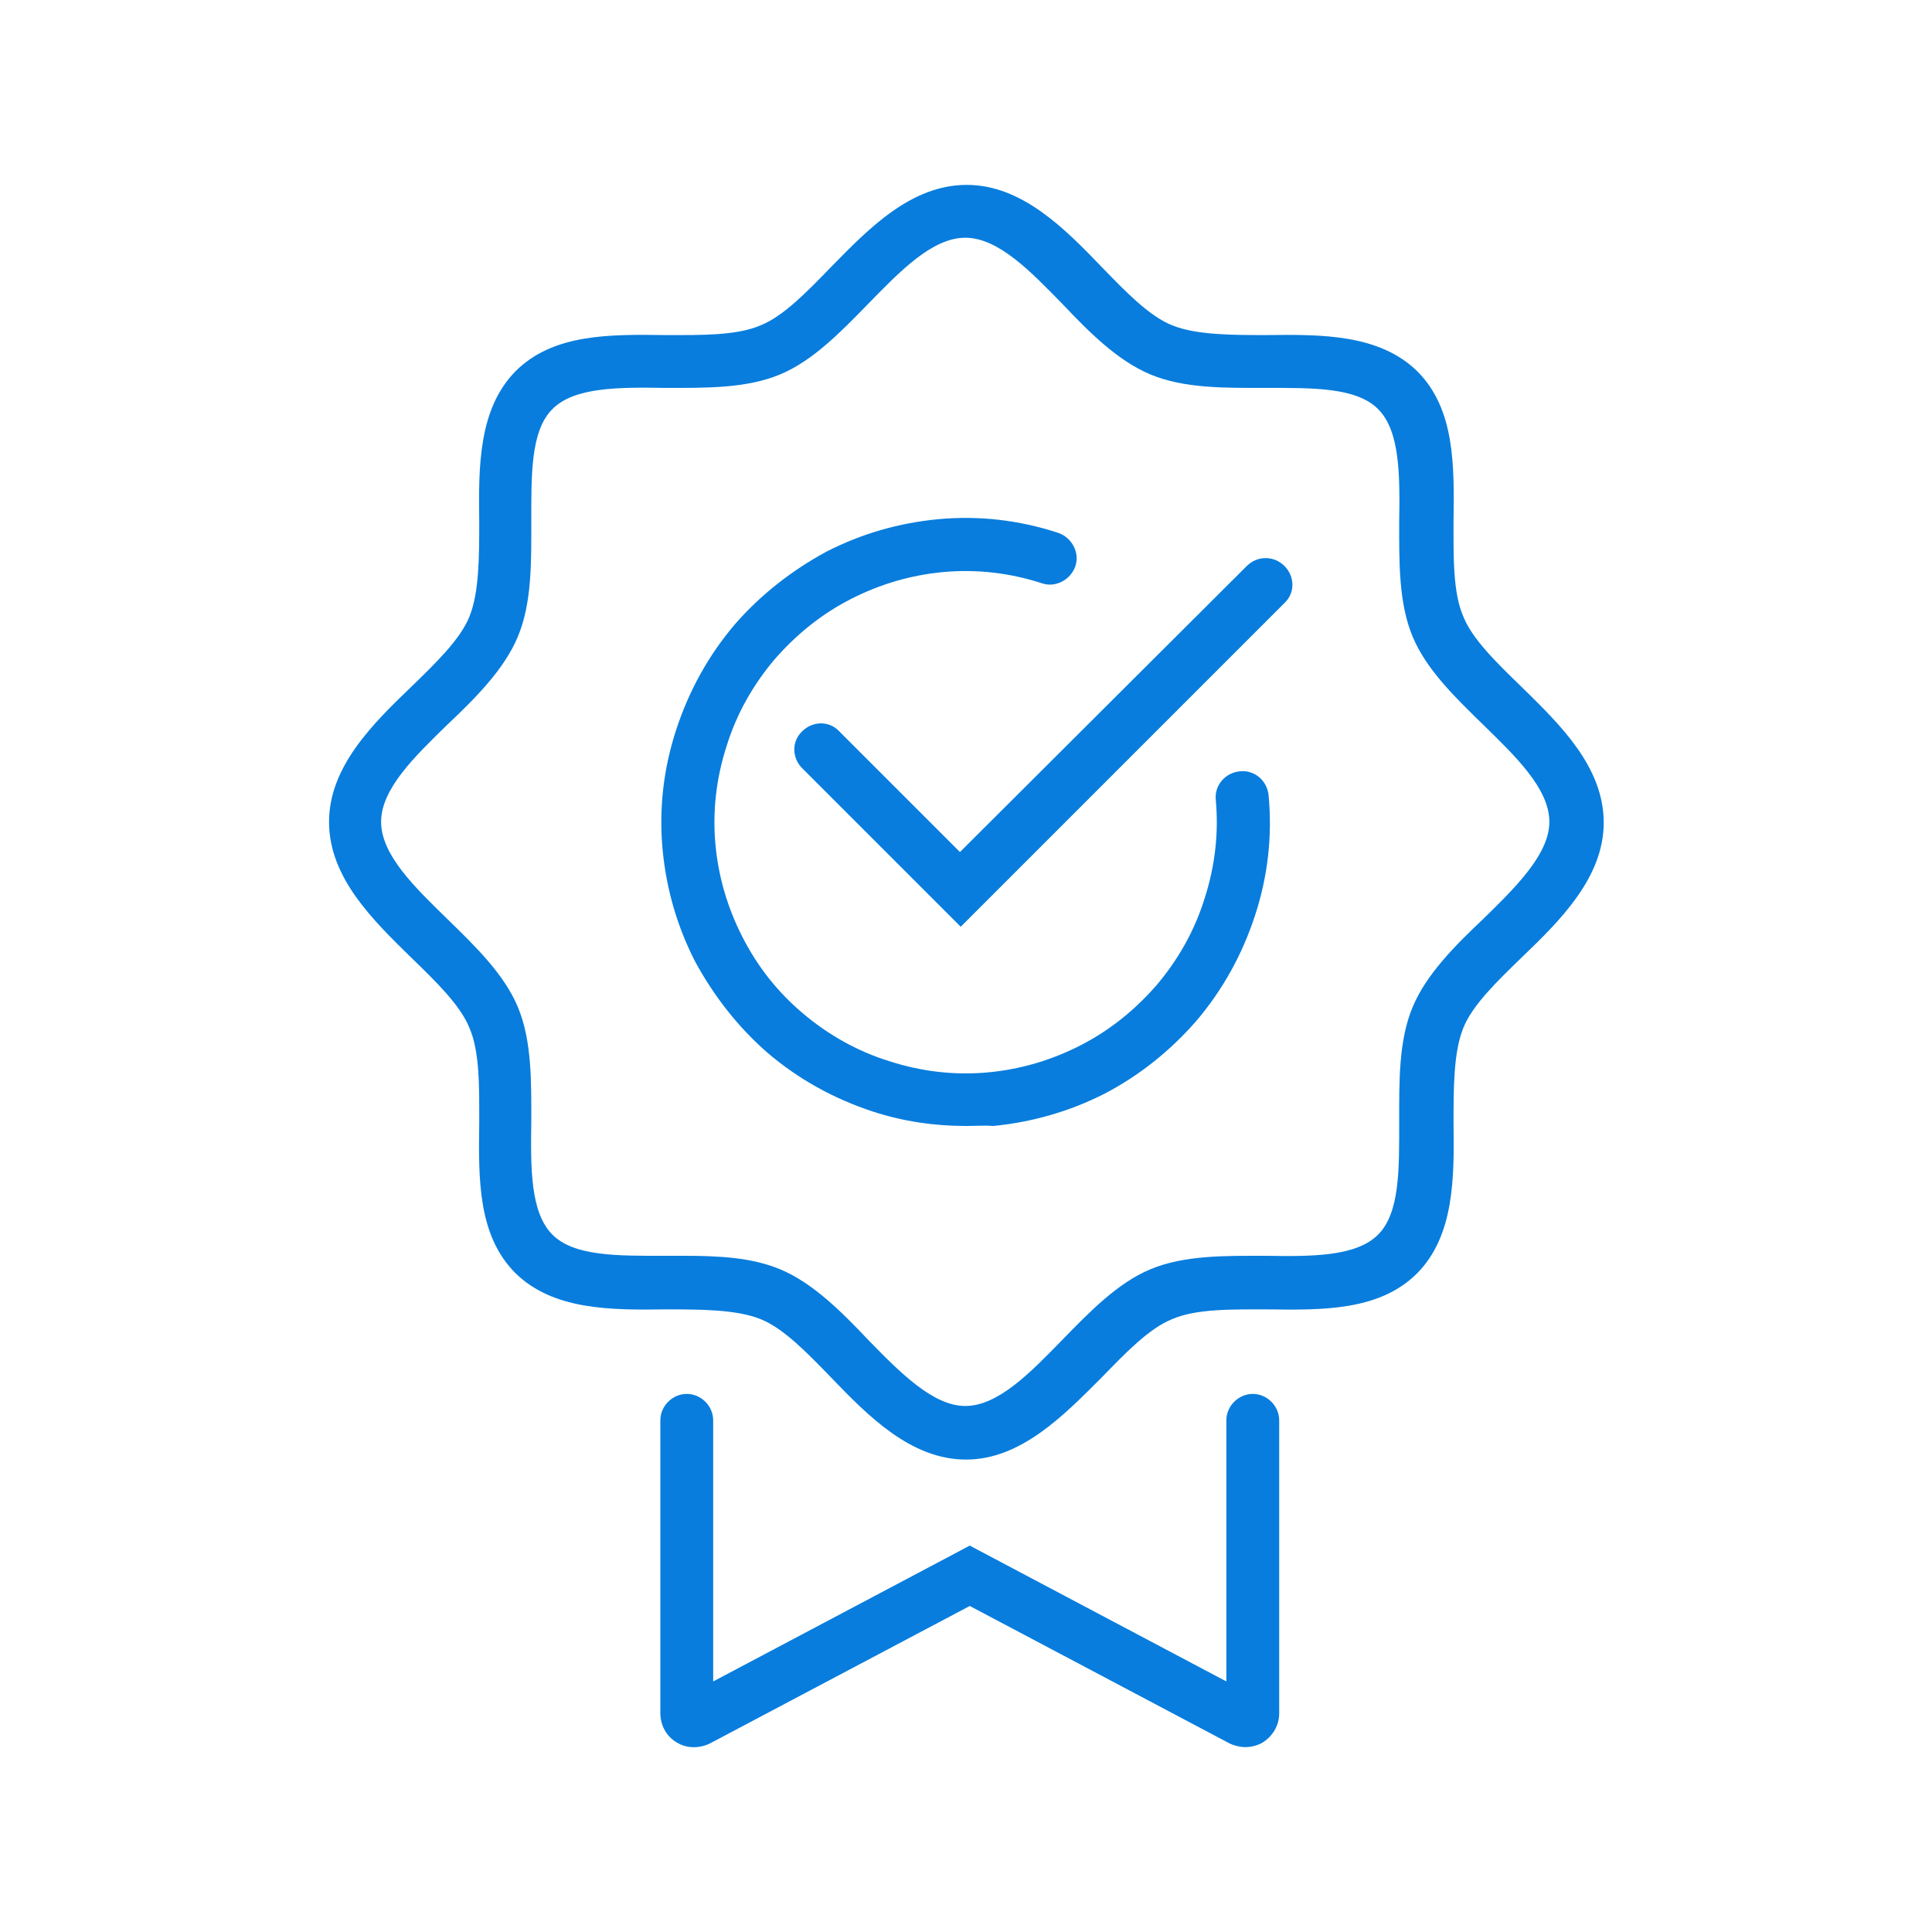
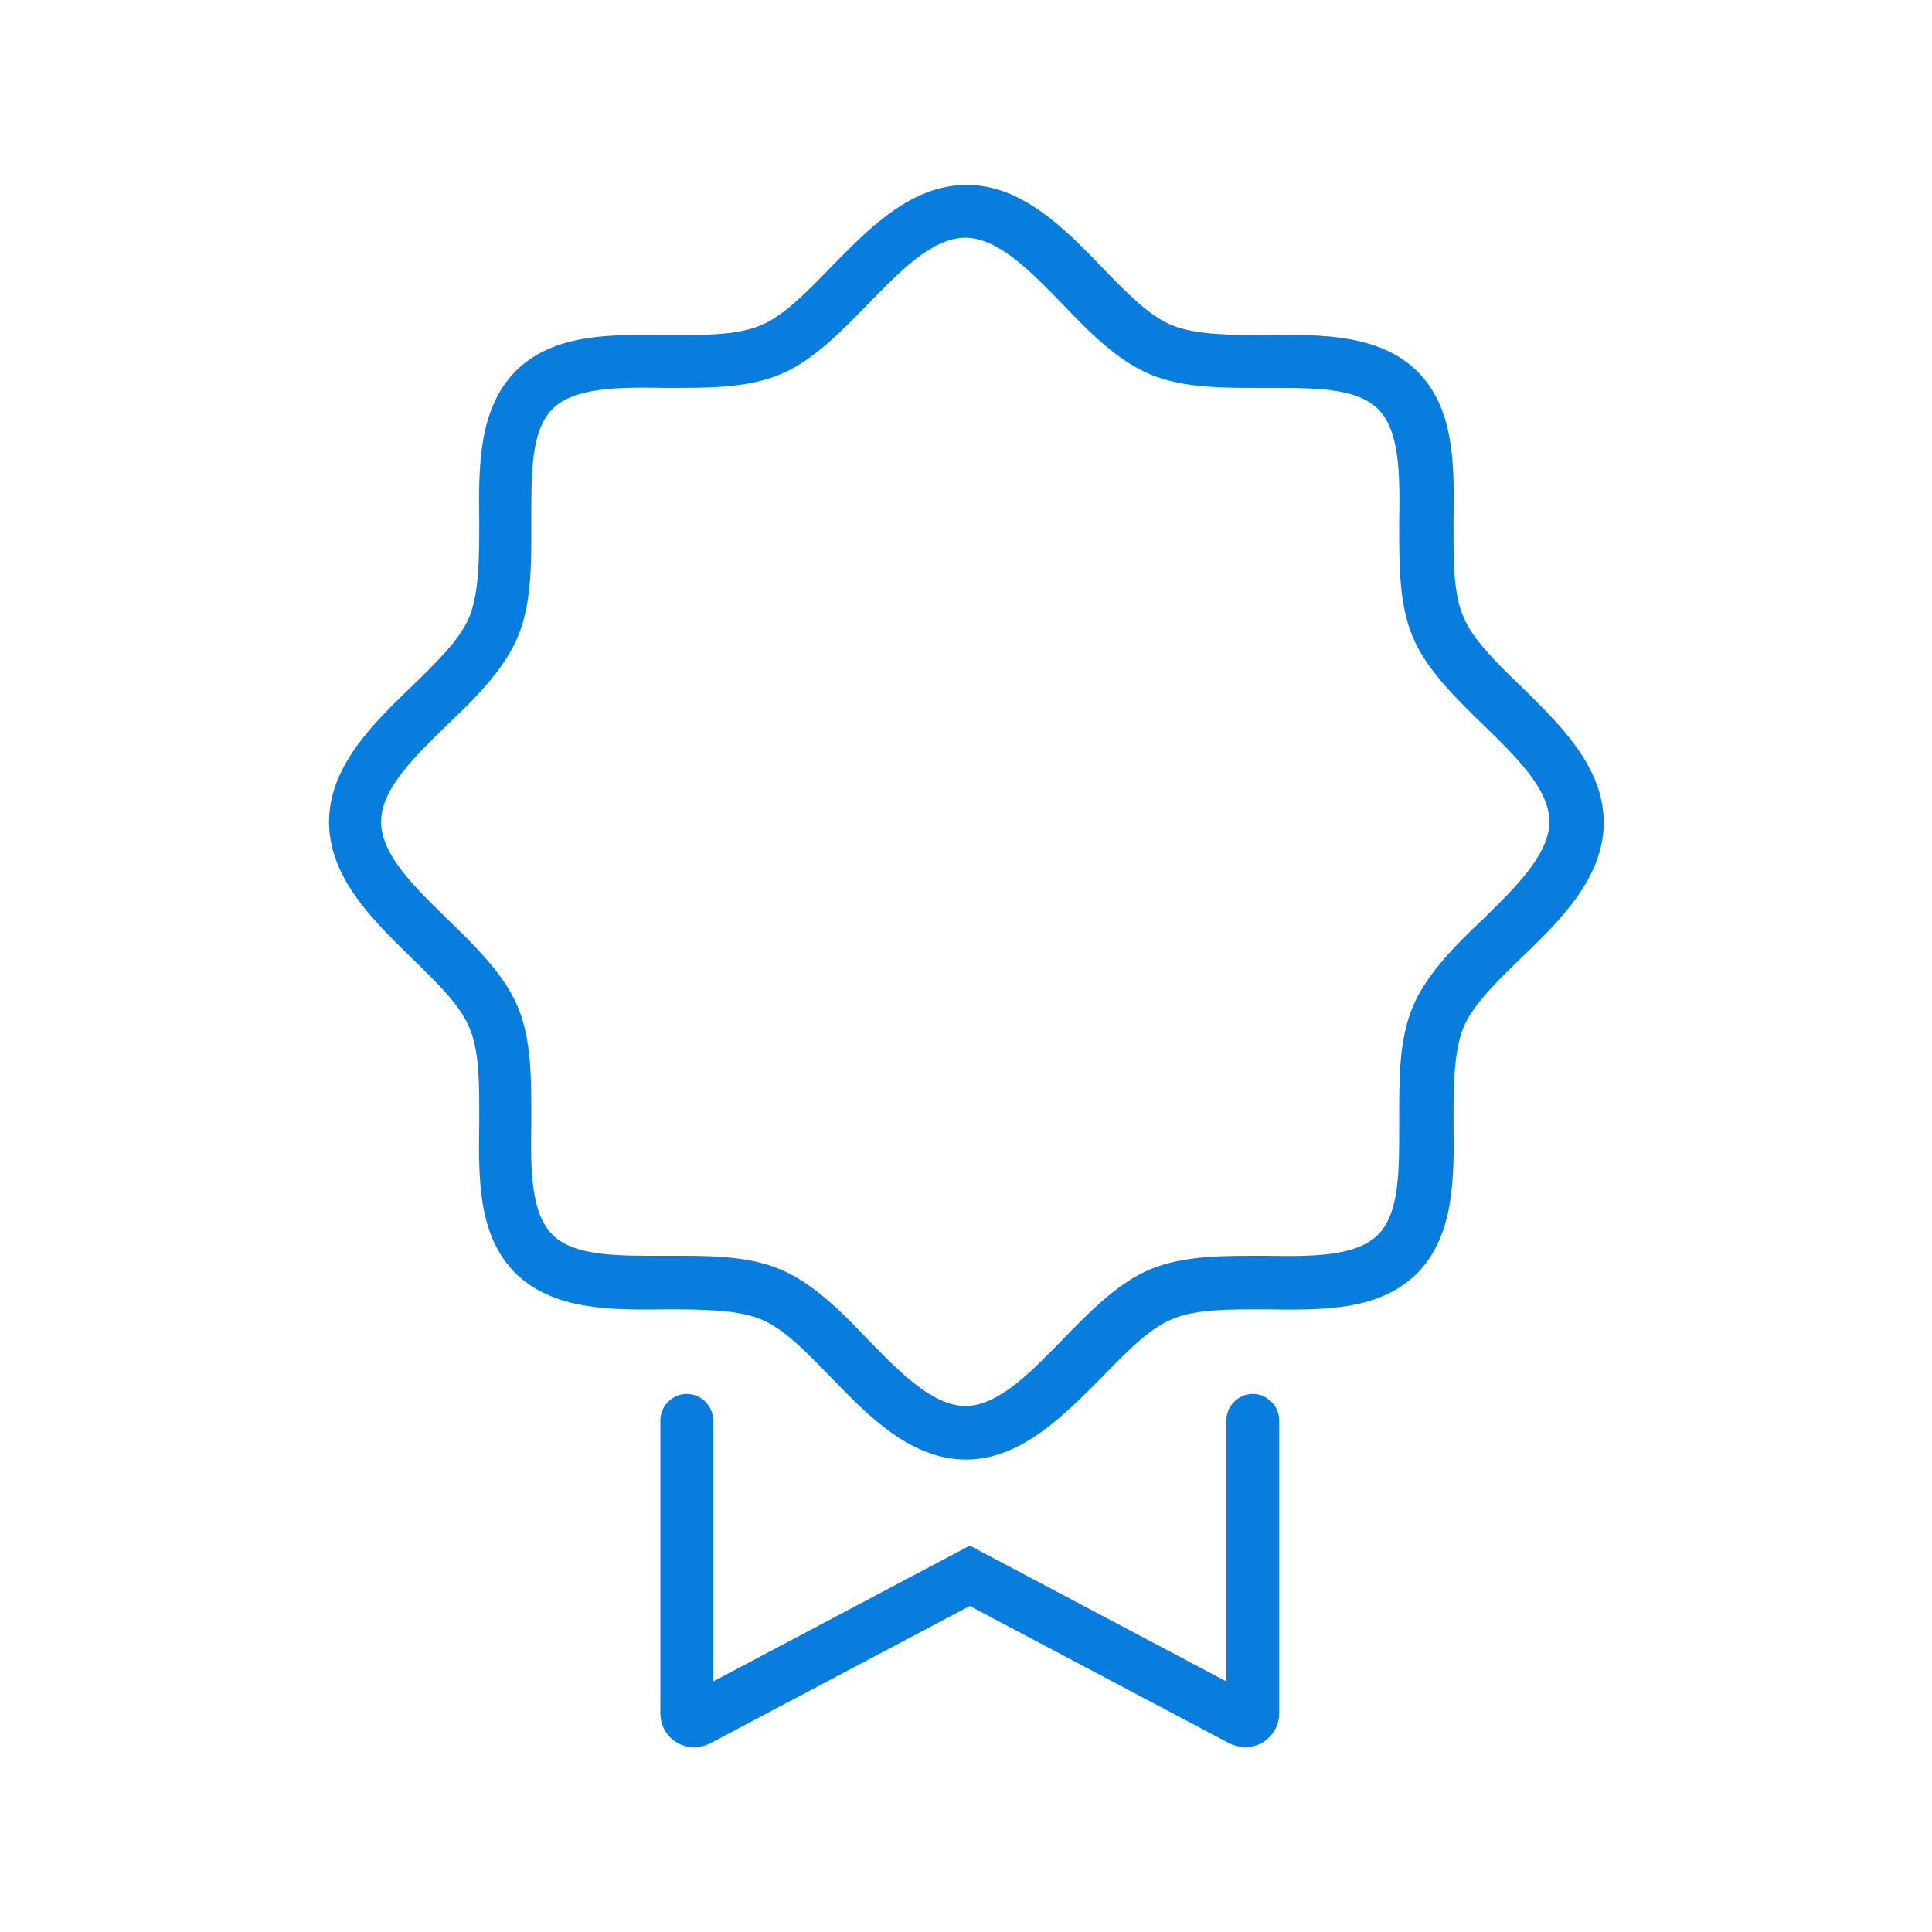
<svg xmlns="http://www.w3.org/2000/svg" width="140" height="140" viewBox="0 0 140 140" fill="none">
-   <path d="M69.999 81.593C67.703 81.593 65.46 81.265 63.273 80.554C60.429 79.624 57.859 78.203 55.617 76.288C53.484 74.429 51.734 72.187 50.367 69.671C49.054 67.101 48.288 64.421 48.015 61.578C47.742 58.624 48.07 55.726 48.999 52.882C49.929 50.038 51.351 47.468 53.265 45.226C55.124 43.093 57.367 41.343 59.882 39.976C62.453 38.663 65.132 37.898 67.976 37.624C70.929 37.351 73.828 37.679 76.671 38.609C77.656 38.937 78.257 40.031 77.929 41.015C77.601 41.999 76.507 42.601 75.523 42.273C73.171 41.507 70.765 41.234 68.359 41.453C66.007 41.671 63.765 42.328 61.632 43.421C59.499 44.515 57.695 45.992 56.163 47.742C54.578 49.601 53.374 51.734 52.663 54.031C51.898 56.382 51.624 58.788 51.843 61.195C52.062 63.546 52.718 65.788 53.812 67.921C54.906 70.054 56.328 71.859 58.132 73.39C59.992 74.976 62.124 76.179 64.421 76.89C66.773 77.656 69.179 77.929 71.585 77.71C73.937 77.492 76.179 76.835 78.312 75.742C80.445 74.648 82.249 73.171 83.781 71.421C85.367 69.562 86.57 67.429 87.281 65.132C88.046 62.781 88.32 60.374 88.101 57.968C87.992 56.929 88.757 55.999 89.851 55.89C90.89 55.781 91.82 56.546 91.929 57.64C92.203 60.593 91.874 63.492 90.945 66.335C90.015 69.179 88.593 71.749 86.679 73.992C84.82 76.124 82.578 77.929 80.062 79.242C77.492 80.554 74.757 81.32 71.968 81.593C71.312 81.538 70.656 81.593 69.999 81.593Z" fill="#087DDD" />
  <path d="M70 105.766C66.008 105.766 62.891 102.594 60.211 99.805C58.461 98 56.766 96.25 55.125 95.594C53.375 94.883 50.75 94.883 48.234 94.883C44.242 94.938 40.086 94.938 37.352 92.258C34.617 89.523 34.672 85.422 34.727 81.375C34.727 78.859 34.781 76.234 34.016 74.484C33.359 72.844 31.609 71.148 29.805 69.398C27.016 66.664 23.844 63.602 23.844 59.555C23.844 55.562 27.016 52.445 29.805 49.766C31.609 48.016 33.359 46.32 34.016 44.68C34.727 42.93 34.727 40.305 34.727 37.789C34.672 33.797 34.672 29.641 37.352 26.906C40.086 24.172 44.188 24.227 48.234 24.281C50.75 24.281 53.375 24.336 55.125 23.57C56.766 22.914 58.461 21.164 60.211 19.359C62.945 16.57 66.008 13.398 70.055 13.398C74.047 13.398 77.164 16.57 79.844 19.359C81.594 21.164 83.289 22.914 84.93 23.57C86.68 24.281 89.305 24.281 91.82 24.281C95.812 24.227 99.969 24.227 102.703 26.906C105.438 29.641 105.383 33.742 105.328 37.789C105.328 40.305 105.273 42.93 106.039 44.68C106.695 46.32 108.445 48.016 110.25 49.766C113.039 52.5 116.211 55.562 116.211 59.609C116.211 63.602 113.039 66.719 110.25 69.398C108.445 71.148 106.695 72.844 106.039 74.484C105.328 76.234 105.328 78.859 105.328 81.375C105.383 85.367 105.383 89.523 102.703 92.258C99.969 94.992 95.867 94.938 91.82 94.883C89.305 94.883 86.68 94.828 84.93 95.594C83.289 96.25 81.594 98 79.844 99.805C77.109 102.539 73.992 105.766 70 105.766ZM49.547 91C52.008 91 54.469 91.109 56.547 91.984C58.898 92.969 60.977 95.047 62.891 97.07C65.188 99.422 67.594 101.883 69.945 101.883C72.352 101.883 74.703 99.422 77 97.07C78.969 95.047 80.992 92.969 83.344 91.984C85.805 90.945 88.812 91 91.711 91C95.102 91.055 98.273 91.055 99.859 89.469C101.445 87.883 101.391 84.711 101.391 81.32C101.391 78.422 101.336 75.414 102.375 72.953C103.359 70.602 105.438 68.523 107.461 66.609C109.812 64.312 112.273 61.906 112.273 59.555C112.273 57.148 109.812 54.797 107.461 52.5C105.438 50.531 103.359 48.508 102.375 46.156C101.336 43.695 101.391 40.688 101.391 37.789C101.445 34.398 101.445 31.227 99.859 29.641C98.273 28.055 95.102 28.109 91.711 28.109C88.812 28.109 85.805 28.164 83.344 27.125C80.992 26.141 78.914 24.062 77 22.039C74.703 19.688 72.352 17.227 69.945 17.227C67.539 17.227 65.188 19.688 62.891 22.039C60.922 24.062 58.898 26.141 56.547 27.125C54.086 28.164 51.078 28.109 48.18 28.109C44.789 28.055 41.617 28.055 40.031 29.641C38.445 31.227 38.5 34.398 38.5 37.789C38.5 40.688 38.555 43.695 37.516 46.156C36.531 48.508 34.453 50.586 32.43 52.5C30.078 54.797 27.617 57.148 27.617 59.555C27.617 61.961 30.078 64.312 32.43 66.609C34.453 68.578 36.531 70.602 37.516 72.953C38.555 75.414 38.5 78.422 38.5 81.32C38.445 84.711 38.445 87.883 40.031 89.469C41.617 91.055 44.789 91 48.18 91H49.547Z" fill="#087DDD" />
  <path d="M90.234 126.602C89.852 126.602 89.414 126.492 89.086 126.328L70.273 116.375L51.461 126.328C50.695 126.711 49.766 126.711 49.055 126.273C48.289 125.836 47.852 125.016 47.852 124.141V102.922C47.852 101.883 48.727 101.008 49.766 101.008C50.805 101.008 51.68 101.883 51.68 102.922V121.844L70.273 112L88.867 121.844V102.922C88.867 101.883 89.742 101.008 90.781 101.008C91.82 101.008 92.695 101.883 92.695 102.922V124.141C92.695 125.016 92.258 125.781 91.492 126.273C91.109 126.492 90.672 126.602 90.234 126.602Z" fill="#087DDD" />
-   <path d="M69.617 67.156L58.133 55.672C57.367 54.906 57.367 53.703 58.133 52.992C58.898 52.227 60.102 52.227 60.812 52.992L69.562 61.742L90.344 41.016C91.109 40.25 92.312 40.25 93.078 41.016C93.844 41.781 93.844 42.984 93.078 43.695L69.617 67.156Z" fill="#087DDD" />
</svg>